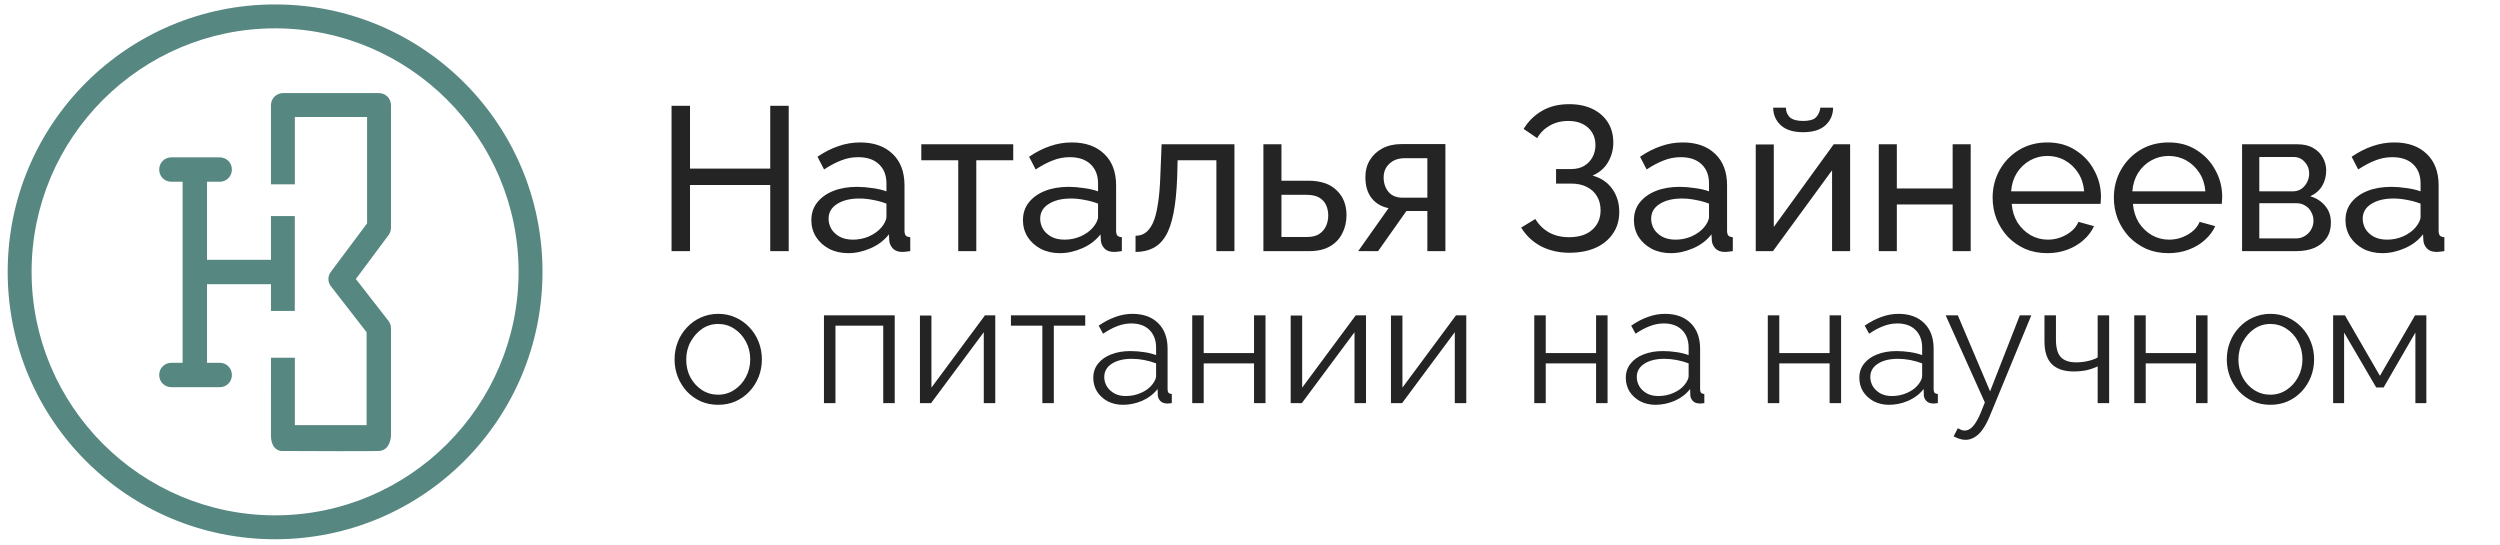
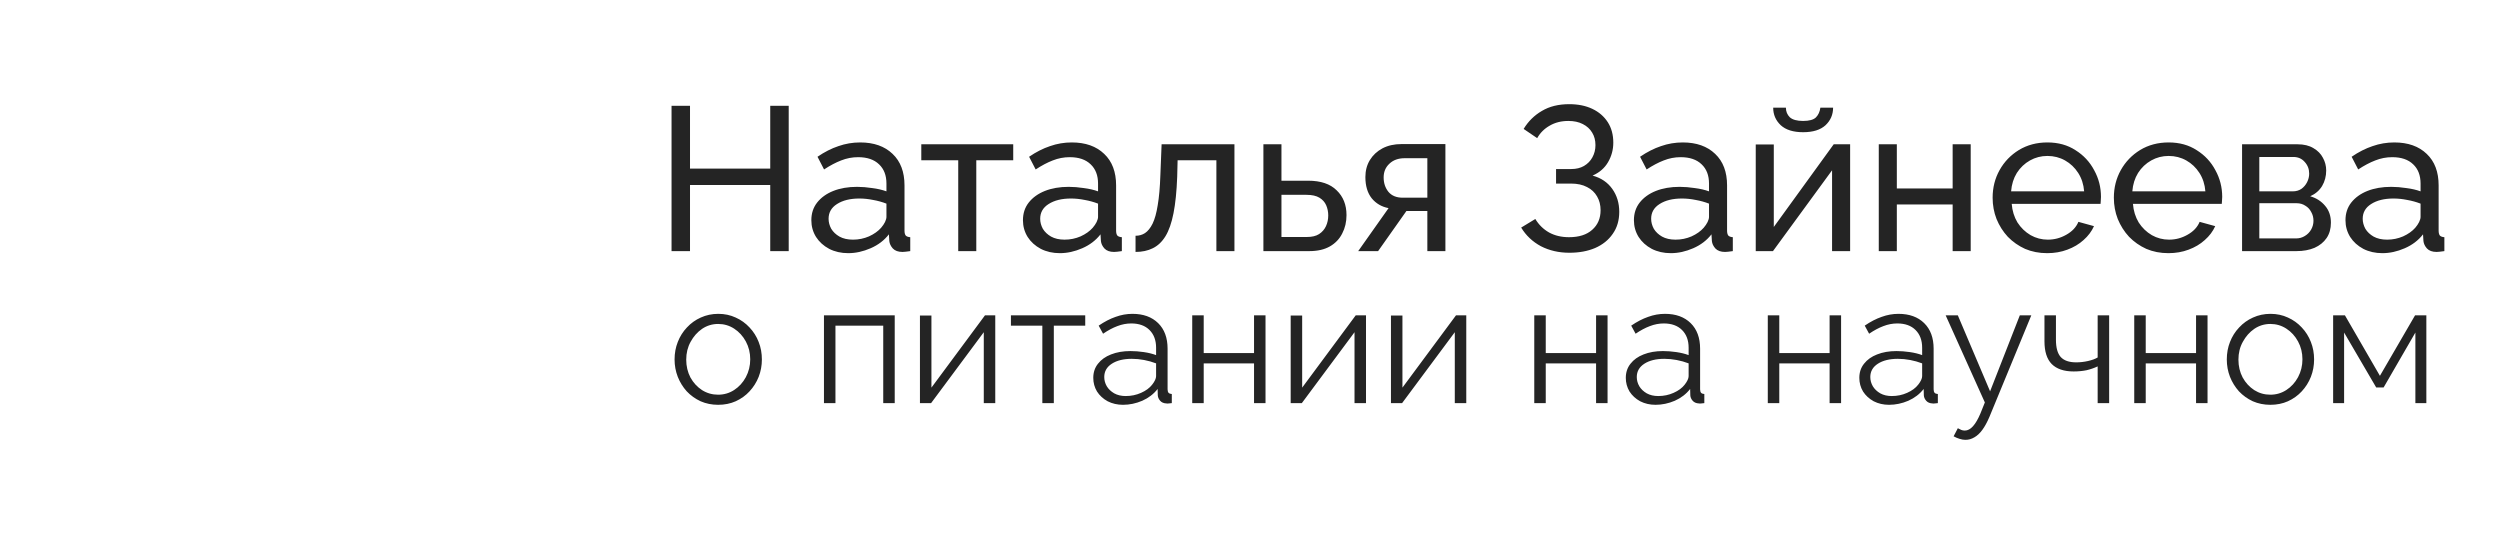
<svg xmlns="http://www.w3.org/2000/svg" width="1128" height="246" viewBox="0 0 1128 246" fill="none">
-   <path d="M99.569 117.236H122.258V97.498H133.006V140.282H122.258V128.245H99.569H93.404V163.692H99.128C102.211 163.692 104.633 166.114 104.633 169.197C104.633 172.279 102.211 174.701 99.128 174.701H77.331C74.249 174.701 71.827 172.279 71.827 169.197C71.827 166.114 74.249 163.692 77.331 163.692H82.395V82.009H77.331C74.249 82.009 71.827 79.586 71.827 76.504C71.827 73.422 74.249 71 77.331 71H99.128C102.211 71 104.633 73.422 104.633 76.504C104.633 79.586 102.211 82.009 99.128 82.009H93.404V117.236H99.569Z" fill="#568781" />
-   <path d="M176.413 148.123V196.341C176.413 198.652 175.312 203.317 170.909 203.483C166.505 203.648 140.305 203.551 127.755 203.483C125.92 203.716 122.25 202.615 122.25 196.341C122.25 190.067 122.269 170.999 122.269 161.422H133.039V191.805H165.405V149.884L149.331 129.189C147.79 127.207 147.79 124.565 149.331 122.583L165.624 100.786V52.788H133.039V83.172H122.25V47.504C122.25 44.422 124.673 42 127.755 42H170.909C173.991 42 176.413 44.422 176.413 47.504V102.768C176.413 104.089 175.973 105.19 175.312 106.07L160.56 125.886L175.312 144.821C175.973 145.701 176.413 146.802 176.413 148.123Z" fill="#568781" />
-   <path d="M124.119 2C57.407 2 3.465 55.942 3.465 122.655C3.465 189.367 57.407 243.309 124.119 243.309C190.831 243.309 244.774 189.367 244.774 122.655C244.774 55.942 190.831 2 124.119 2ZM124.119 232.521C63.572 232.521 14.253 183.202 14.253 122.655C14.253 62.107 63.572 12.788 124.119 12.788C184.666 12.788 233.985 62.107 233.985 122.655C233.985 183.202 184.666 232.521 124.119 232.521Z" fill="#568781" />
  <path d="M355.865 47.739V113.302H347.532V83.475H311.332V113.302H303V47.739H311.332V76.088H347.532V47.739H355.865ZM366.079 99.358C366.079 96.28 366.943 93.633 368.671 91.417C370.461 89.139 372.899 87.385 375.985 86.153C379.071 84.922 382.651 84.306 386.725 84.306C388.885 84.306 391.169 84.491 393.576 84.861C395.983 85.168 398.113 85.661 399.965 86.338V82.829C399.965 79.135 398.853 76.242 396.632 74.149C394.409 71.994 391.261 70.917 387.188 70.917C384.534 70.917 381.972 71.409 379.504 72.394C377.096 73.318 374.535 74.672 371.819 76.457L368.857 70.732C372.004 68.577 375.152 66.977 378.3 65.93C381.448 64.822 384.719 64.268 388.114 64.268C394.286 64.268 399.162 65.992 402.742 69.439C406.322 72.825 408.111 77.566 408.111 83.66V104.068C408.111 105.053 408.296 105.792 408.667 106.284C409.099 106.715 409.778 106.961 410.704 107.023V113.302C409.901 113.425 409.192 113.518 408.574 113.579C408.019 113.641 407.556 113.672 407.186 113.672C405.272 113.672 403.822 113.148 402.834 112.102C401.909 111.055 401.384 109.947 401.26 108.777L401.075 105.73C398.977 108.439 396.23 110.532 392.835 112.009C389.441 113.487 386.077 114.226 382.744 114.226C379.534 114.226 376.664 113.579 374.134 112.286C371.603 110.932 369.628 109.147 368.208 106.931C366.789 104.653 366.079 102.129 366.079 99.358ZM397.557 102.775C398.298 101.913 398.884 101.051 399.316 100.19C399.748 99.266 399.965 98.497 399.965 97.881V91.879C398.05 91.14 396.045 90.586 393.946 90.216C391.848 89.786 389.78 89.57 387.743 89.57C383.608 89.57 380.244 90.401 377.652 92.063C375.121 93.664 373.856 95.88 373.856 98.712C373.856 100.251 374.257 101.759 375.06 103.237C375.924 104.653 377.158 105.822 378.763 106.746C380.429 107.669 382.466 108.131 384.873 108.131C387.404 108.131 389.811 107.639 392.095 106.654C394.378 105.607 396.199 104.314 397.557 102.775ZM432.354 113.302V72.302H415.689V65.099H457.167V72.302H440.502V113.302H432.354ZM461.554 99.358C461.554 96.28 462.419 93.633 464.147 91.417C465.937 89.139 468.375 87.385 471.461 86.153C474.547 84.922 478.127 84.306 482.201 84.306C484.361 84.306 486.645 84.491 489.051 84.861C491.459 85.168 493.588 85.661 495.44 86.338V82.829C495.44 79.135 494.329 76.242 492.107 74.149C489.885 71.994 486.738 70.917 482.664 70.917C480.01 70.917 477.448 71.409 474.979 72.394C472.572 73.318 470.01 74.672 467.295 76.457L464.332 70.732C467.48 68.577 470.627 66.977 473.776 65.93C476.924 64.822 480.195 64.268 483.589 64.268C489.761 64.268 494.638 65.992 498.217 69.439C501.798 72.825 503.587 77.566 503.587 83.66V104.068C503.587 105.053 503.772 105.792 504.143 106.284C504.575 106.715 505.253 106.961 506.18 107.023V113.302C505.377 113.425 504.667 113.518 504.05 113.579C503.494 113.641 503.032 113.672 502.662 113.672C500.748 113.672 499.298 113.148 498.31 112.102C497.384 111.055 496.86 109.947 496.736 108.777L496.551 105.73C494.452 108.439 491.706 110.532 488.311 112.009C484.916 113.487 481.552 114.226 478.219 114.226C475.01 114.226 472.14 113.579 469.61 112.286C467.079 110.932 465.104 109.147 463.684 106.931C462.264 104.653 461.554 102.129 461.554 99.358ZM493.033 102.775C493.774 101.913 494.36 101.051 494.792 100.19C495.224 99.266 495.44 98.497 495.44 97.881V91.879C493.527 91.14 491.52 90.586 489.422 90.216C487.324 89.786 485.256 89.57 483.219 89.57C479.083 89.57 475.72 90.401 473.128 92.063C470.597 93.664 469.332 95.88 469.332 98.712C469.332 100.251 469.733 101.759 470.535 103.237C471.4 104.653 472.634 105.822 474.238 106.746C475.905 107.669 477.942 108.131 480.349 108.131C482.879 108.131 485.287 107.639 487.57 106.654C489.854 105.607 491.675 104.314 493.033 102.775ZM512.356 113.672V106.376C513.96 106.376 515.38 105.976 516.614 105.176C517.911 104.314 519.053 102.898 520.04 100.928C521.028 98.897 521.799 96.126 522.355 92.617C522.972 89.047 523.374 84.522 523.558 79.043L524.114 65.099H556.98V113.302H548.834V72.302H531.335L531.15 79.782C530.903 86.369 530.347 91.848 529.483 96.219C528.619 100.59 527.416 104.037 525.873 106.561C524.33 109.085 522.416 110.901 520.132 112.009C517.911 113.117 515.318 113.672 512.356 113.672ZM570.046 113.302V65.099H578.194V81.536H590.229C595.908 81.536 600.197 82.983 603.098 85.876C606.061 88.708 607.542 92.433 607.542 97.05C607.542 100.128 606.894 102.898 605.598 105.361C604.364 107.823 602.512 109.762 600.043 111.178C597.574 112.594 594.488 113.302 590.785 113.302H570.046ZM578.194 106.931H589.673C591.958 106.931 593.778 106.5 595.136 105.638C596.555 104.714 597.605 103.514 598.284 102.036C598.963 100.559 599.302 98.958 599.302 97.234C599.302 95.572 598.994 94.033 598.377 92.617C597.76 91.201 596.741 90.063 595.321 89.201C593.901 88.339 591.958 87.908 589.489 87.908H578.194V106.931ZM612.82 113.302L626.521 93.91C623.374 93.295 620.843 91.817 618.929 89.478C617.016 87.077 616.06 83.876 616.06 79.874C616.06 76.981 616.738 74.426 618.097 72.21C619.455 69.993 621.337 68.239 623.744 66.946C626.213 65.653 629.083 65.007 632.354 65.007H652.167V113.302H644.02V95.203H634.576L621.8 113.302H612.82ZM632.91 89.201H644.02V71.379H633.835C630.934 71.379 628.62 72.21 626.892 73.872C625.164 75.472 624.3 77.535 624.3 80.059C624.3 82.583 625.009 84.737 626.429 86.523C627.911 88.308 630.071 89.201 632.91 89.201ZM708.11 114.041C703.357 114.041 699.068 113.056 695.241 111.086C691.476 109.054 688.513 106.253 686.353 102.683L692.741 98.804C694.284 101.39 696.352 103.421 698.944 104.899C701.537 106.315 704.53 107.023 707.925 107.023C712.43 107.023 715.917 105.915 718.386 103.698C720.918 101.482 722.182 98.527 722.182 94.834C722.182 92.494 721.658 90.432 720.608 88.647C719.559 86.8 718.047 85.384 716.072 84.399C714.097 83.352 711.689 82.829 708.851 82.829H702.092V76.273H708.943C711.165 76.273 713.079 75.811 714.683 74.888C716.349 73.903 717.615 72.61 718.479 71.009C719.405 69.347 719.868 67.5 719.868 65.469C719.868 63.314 719.374 61.436 718.386 59.836C717.399 58.173 715.98 56.881 714.128 55.957C712.338 55.034 710.178 54.572 707.647 54.572C704.438 54.572 701.629 55.28 699.222 56.696C696.815 58.05 694.932 59.928 693.575 62.329L687.464 58.173C689.562 54.726 692.309 52.017 695.704 50.047C699.098 48.016 703.203 47 708.017 47C712.029 47 715.517 47.708 718.479 49.124C721.442 50.54 723.756 52.541 725.423 55.126C727.09 57.712 727.922 60.79 727.922 64.36C727.922 67.562 727.12 70.517 725.515 73.225C723.972 75.873 721.658 77.873 718.571 79.228C722.399 80.274 725.361 82.275 727.459 85.23C729.559 88.185 730.608 91.632 730.608 95.572C730.608 99.451 729.62 102.775 727.645 105.545C725.731 108.316 723.077 110.44 719.683 111.917C716.349 113.333 712.492 114.041 708.11 114.041ZM737.223 99.358C737.223 96.28 738.087 93.633 739.815 91.417C741.605 89.139 744.043 87.385 747.129 86.153C750.215 84.922 753.795 84.306 757.869 84.306C760.029 84.306 762.312 84.491 764.72 84.861C767.127 85.168 769.256 85.661 771.108 86.338V82.829C771.108 79.135 769.997 76.242 767.775 74.149C765.553 71.994 762.405 70.917 758.331 70.917C755.677 70.917 753.116 71.409 750.648 72.394C748.24 73.318 745.679 74.672 742.963 76.457L740 70.732C743.148 68.577 746.296 66.977 749.443 65.93C752.591 64.822 755.862 64.268 759.258 64.268C765.43 64.268 770.305 65.992 773.886 69.439C777.465 72.825 779.255 77.566 779.255 83.66V104.068C779.255 105.053 779.441 105.792 779.811 106.284C780.243 106.715 780.922 106.961 781.847 107.023V113.302C781.046 113.425 780.336 113.518 779.718 113.579C779.163 113.641 778.7 113.672 778.329 113.672C776.416 113.672 774.966 113.148 773.978 112.102C773.052 111.055 772.527 109.947 772.404 108.777L772.219 105.73C770.121 108.439 767.374 110.532 763.979 112.009C760.585 113.487 757.221 114.226 753.888 114.226C750.678 114.226 747.808 113.579 745.277 112.286C742.747 110.932 740.772 109.147 739.352 106.931C737.933 104.653 737.223 102.129 737.223 99.358ZM768.701 102.775C769.441 101.913 770.028 101.051 770.46 100.19C770.892 99.266 771.108 98.497 771.108 97.881V91.879C769.195 91.14 767.189 90.586 765.09 90.216C762.991 89.786 760.924 89.57 758.887 89.57C754.752 89.57 751.388 90.401 748.796 92.063C746.265 93.664 745 95.88 745 98.712C745 100.251 745.401 101.759 746.203 103.237C747.067 104.653 748.302 105.822 749.907 106.746C751.573 107.669 753.61 108.131 756.017 108.131C758.548 108.131 760.955 107.639 763.239 106.654C765.522 105.607 767.343 104.314 768.701 102.775ZM792.19 113.302V65.192H800.337V102.406L827.372 65.099H834.778V113.302H826.631V76.827L799.967 113.302H792.19ZM813.576 59.651C809.133 59.651 805.769 58.604 803.485 56.511C801.202 54.357 800.06 51.709 800.06 48.57H805.799C805.799 50.294 806.386 51.74 807.558 52.91C808.793 54.018 810.799 54.572 813.576 54.572C816.292 54.572 818.206 54.049 819.317 53.002C820.427 51.894 821.107 50.417 821.354 48.57H827.094C827.094 51.709 825.952 54.357 823.668 56.511C821.385 58.604 818.021 59.651 813.576 59.651ZM847.703 113.302V65.099H855.851V85.045H881.033V65.099H889.181V113.302H881.033V92.248H855.851V113.302H847.703ZM923.702 114.226C920.06 114.226 916.727 113.579 913.702 112.286C910.74 110.932 908.147 109.116 905.925 106.838C903.765 104.499 902.068 101.821 900.833 98.804C899.66 95.788 899.074 92.587 899.074 89.201C899.074 84.645 900.123 80.49 902.222 76.734C904.321 72.979 907.222 69.963 910.925 67.685C914.69 65.407 918.979 64.268 923.794 64.268C928.67 64.268 932.898 65.438 936.478 67.777C940.119 70.055 942.927 73.072 944.903 76.827C946.94 80.52 947.958 84.522 947.958 88.831C947.958 89.447 947.927 90.063 947.865 90.678C947.865 91.232 947.835 91.663 947.773 91.971H907.684C907.932 95.111 908.796 97.912 910.277 100.374C911.82 102.775 913.795 104.684 916.202 106.099C918.609 107.454 921.202 108.131 923.979 108.131C926.942 108.131 929.719 107.392 932.312 105.915C934.966 104.437 936.786 102.498 937.774 100.097L944.81 102.036C943.761 104.376 942.187 106.469 940.089 108.316C938.052 110.163 935.613 111.609 932.775 112.656C929.997 113.702 926.973 114.226 923.702 114.226ZM907.407 86.338H940.366C940.119 83.198 939.224 80.428 937.681 78.027C936.138 75.626 934.163 73.749 931.756 72.394C929.349 71.04 926.695 70.363 923.794 70.363C920.955 70.363 918.332 71.04 915.924 72.394C913.517 73.749 911.542 75.626 909.999 78.027C908.518 80.428 907.654 83.198 907.407 86.338ZM978.401 114.226C974.759 114.226 971.426 113.579 968.402 112.286C965.439 110.932 962.847 109.116 960.625 106.838C958.465 104.499 956.768 101.821 955.533 98.804C954.361 95.788 953.774 92.587 953.774 89.201C953.774 84.645 954.824 80.49 956.922 76.734C959.02 72.979 961.921 69.963 965.625 67.685C969.389 65.407 973.68 64.268 978.494 64.268C983.37 64.268 987.598 65.438 991.177 67.777C994.819 70.055 997.627 73.072 999.602 76.827C1001.64 80.52 1002.66 84.522 1002.66 88.831C1002.66 89.447 1002.63 90.063 1002.56 90.678C1002.56 91.232 1002.53 91.663 1002.47 91.971H962.384C962.631 95.111 963.495 97.912 964.976 100.374C966.52 102.775 968.494 104.684 970.902 106.099C973.309 107.454 975.901 108.131 978.679 108.131C981.641 108.131 984.419 107.392 987.011 105.915C989.665 104.437 991.486 102.498 992.473 100.097L999.51 102.036C998.46 104.376 996.886 106.469 994.788 108.316C992.751 110.163 990.313 111.609 987.474 112.656C984.697 113.702 981.672 114.226 978.401 114.226ZM962.106 86.338H995.066C994.819 83.198 993.924 80.428 992.381 78.027C990.838 75.626 988.862 73.749 986.456 72.394C984.049 71.04 981.394 70.363 978.494 70.363C975.654 70.363 973.031 71.04 970.624 72.394C968.217 73.749 966.242 75.626 964.698 78.027C963.217 80.428 962.353 83.198 962.106 86.338ZM1011.62 113.302V65.099H1036.62C1039.52 65.099 1041.93 65.684 1043.84 66.854C1045.75 67.962 1047.17 69.409 1048.1 71.194C1049.09 72.979 1049.58 74.888 1049.58 76.919C1049.58 79.505 1048.96 81.844 1047.73 83.937C1046.49 85.969 1044.7 87.508 1042.36 88.554C1045.14 89.355 1047.39 90.801 1049.12 92.894C1050.85 94.926 1051.71 97.45 1051.71 100.467C1051.71 103.175 1051.06 105.484 1049.77 107.392C1048.47 109.301 1046.65 110.778 1044.3 111.825C1041.96 112.81 1039.24 113.302 1036.16 113.302H1011.62ZM1019.4 107.577H1035.97C1037.45 107.577 1038.78 107.208 1039.95 106.469C1041.19 105.73 1042.14 104.745 1042.82 103.514C1043.5 102.283 1043.84 100.99 1043.84 99.635C1043.84 98.158 1043.5 96.834 1042.82 95.665C1042.2 94.433 1041.31 93.479 1040.14 92.802C1039.03 92.063 1037.73 91.694 1036.25 91.694H1019.4V107.577ZM1019.4 86.338H1034.49C1035.97 86.338 1037.27 85.969 1038.38 85.23C1039.49 84.43 1040.35 83.414 1040.97 82.183C1041.59 80.951 1041.9 79.659 1041.9 78.304C1041.9 76.273 1041.22 74.518 1039.86 73.041C1038.56 71.563 1036.87 70.825 1034.77 70.825H1019.4V86.338ZM1058.28 99.358C1058.28 96.28 1059.14 93.633 1060.87 91.417C1062.66 89.139 1065.1 87.385 1068.18 86.153C1071.27 84.922 1074.85 84.306 1078.92 84.306C1081.08 84.306 1083.37 84.491 1085.77 84.861C1088.18 85.168 1090.31 85.661 1092.16 86.338V82.829C1092.16 79.135 1091.05 76.242 1088.83 74.149C1086.61 71.994 1083.46 70.917 1079.39 70.917C1076.73 70.917 1074.17 71.409 1071.7 72.394C1069.29 73.318 1066.73 74.672 1064.02 76.457L1061.06 70.732C1064.2 68.577 1067.35 66.977 1070.5 65.93C1073.65 64.822 1076.92 64.268 1080.31 64.268C1086.48 64.268 1091.36 65.992 1094.94 69.439C1098.52 72.825 1100.31 77.566 1100.31 83.66V104.068C1100.31 105.053 1100.5 105.792 1100.87 106.284C1101.3 106.715 1101.98 106.961 1102.9 107.023V113.302C1102.1 113.425 1101.39 113.518 1100.77 113.579C1100.22 113.641 1099.76 113.672 1099.38 113.672C1097.47 113.672 1096.02 113.148 1095.03 112.102C1094.11 111.055 1093.58 109.947 1093.46 108.777L1093.27 105.73C1091.18 108.439 1088.43 110.532 1085.03 112.009C1081.64 113.487 1078.28 114.226 1074.94 114.226C1071.73 114.226 1068.86 113.579 1066.33 112.286C1063.8 110.932 1061.83 109.147 1060.41 106.931C1058.99 104.653 1058.28 102.129 1058.28 99.358ZM1089.76 102.775C1090.5 101.913 1091.08 101.051 1091.51 100.19C1091.95 99.266 1092.16 98.497 1092.16 97.881V91.879C1090.25 91.14 1088.24 90.586 1086.14 90.216C1084.05 89.786 1081.98 89.57 1079.94 89.57C1075.81 89.57 1072.44 90.401 1069.85 92.063C1067.32 93.664 1066.05 95.88 1066.05 98.712C1066.05 100.251 1066.46 101.759 1067.26 103.237C1068.12 104.653 1069.36 105.822 1070.96 106.746C1072.63 107.669 1074.67 108.131 1077.07 108.131C1079.6 108.131 1082.01 107.639 1084.29 106.654C1086.58 105.607 1088.4 104.314 1089.76 102.775ZM324.026 182.647C321.182 182.647 318.54 182.115 316.102 181.051C313.714 179.937 311.632 178.442 309.854 176.567C308.126 174.642 306.78 172.463 305.815 170.031C304.85 167.549 304.367 164.939 304.367 162.203C304.367 159.366 304.85 156.731 305.815 154.299C306.78 151.817 308.152 149.638 309.93 147.763C311.708 145.838 313.79 144.343 316.178 143.279C318.616 142.165 321.258 141.607 324.102 141.607C326.947 141.607 329.563 142.165 331.951 143.279C334.338 144.343 336.421 145.838 338.199 147.763C339.977 149.638 341.349 151.817 342.314 154.299C343.279 156.731 343.761 159.366 343.761 162.203C343.761 164.939 343.279 167.549 342.314 170.031C341.349 172.463 339.977 174.642 338.199 176.567C336.472 178.442 334.389 179.937 331.951 181.051C329.563 182.115 326.922 182.647 324.026 182.647ZM309.625 162.279C309.625 165.218 310.26 167.903 311.53 170.335C312.851 172.717 314.603 174.617 316.788 176.035C318.972 177.403 321.385 178.087 324.026 178.087C326.668 178.087 329.081 177.378 331.265 175.959C333.449 174.541 335.202 172.615 336.523 170.183C337.843 167.701 338.504 165.015 338.504 162.127C338.504 159.189 337.843 156.503 336.523 154.071C335.202 151.639 333.449 149.714 331.265 148.295C329.081 146.877 326.668 146.167 324.026 146.167C321.385 146.167 318.972 146.902 316.788 148.371C314.654 149.841 312.927 151.791 311.606 154.223C310.285 156.605 309.625 159.29 309.625 162.279ZM371.772 181.887V142.291H403.698V181.887H398.517V146.927H376.954V181.887H371.772ZM415.08 181.887V142.367H420.261V174.895L444.416 142.291H449.064V181.887H443.882V149.891L420.109 181.887H415.08ZM470.303 181.887V146.927H456.13V142.291H489.657V146.927H475.485V181.887H470.303ZM493.287 170.487C493.287 168.005 493.999 165.877 495.42 164.103C496.843 162.279 498.799 160.886 501.287 159.923C503.828 158.91 506.749 158.403 510.05 158.403C511.981 158.403 513.987 158.555 516.07 158.859C518.153 159.163 520.007 159.619 521.632 160.227V156.883C521.632 153.539 520.642 150.879 518.66 148.903C516.679 146.927 513.936 145.939 510.431 145.939C508.298 145.939 506.19 146.345 504.107 147.155C502.075 147.915 499.942 149.055 497.706 150.575L495.725 146.927C498.316 145.154 500.856 143.837 503.345 142.975C505.834 142.063 508.374 141.607 510.965 141.607C515.841 141.607 519.702 143.001 522.547 145.787C525.392 148.574 526.814 152.425 526.814 157.339V175.655C526.814 176.365 526.966 176.897 527.271 177.251C527.576 177.555 528.059 177.733 528.718 177.783V181.887C528.16 181.938 527.678 181.989 527.271 182.039C526.865 182.09 526.56 182.09 526.356 182.039C525.087 181.989 524.122 181.583 523.461 180.823C522.801 180.063 522.445 179.253 522.394 178.391L522.318 175.503C520.54 177.783 518.229 179.557 515.384 180.823C512.54 182.039 509.644 182.647 506.697 182.647C504.158 182.647 501.847 182.115 499.764 181.051C497.732 179.937 496.132 178.467 494.963 176.643C493.846 174.769 493.287 172.717 493.287 170.487ZM519.88 173.527C520.439 172.818 520.87 172.134 521.175 171.475C521.48 170.817 521.632 170.234 521.632 169.727V163.951C519.906 163.293 518.102 162.786 516.222 162.431C514.393 162.077 512.54 161.899 510.66 161.899C506.952 161.899 503.954 162.634 501.668 164.103C499.383 165.573 498.24 167.574 498.24 170.107C498.24 171.577 498.621 172.97 499.383 174.287C500.145 175.554 501.262 176.618 502.735 177.479C504.209 178.29 505.936 178.695 507.917 178.695C510.406 178.695 512.717 178.214 514.851 177.251C517.035 176.289 518.712 175.047 519.88 173.527ZM537.933 181.887V142.291H543.114V159.315H565.821V142.291H571.002V181.887H565.821V163.951H543.114V181.887H537.933ZM582.357 181.887V142.367H587.538V174.895L611.693 142.291H616.341V181.887H611.159V149.891L587.386 181.887H582.357ZM627.598 181.887V142.367H632.78V174.895L656.934 142.291H661.582V181.887H656.401V149.891L632.627 181.887H627.598ZM692.262 181.887V142.291H697.443V159.315H720.15V142.291H725.331V181.887H720.15V163.951H697.443V181.887H692.262ZM733.562 170.487C733.562 168.005 734.273 165.877 735.695 164.103C737.117 162.279 739.073 160.886 741.562 159.923C744.102 158.91 747.023 158.403 750.325 158.403C752.255 158.403 754.261 158.555 756.345 158.859C758.427 159.163 760.281 159.619 761.907 160.227V156.883C761.907 153.539 760.916 150.879 758.935 148.903C756.954 146.927 754.211 145.939 750.706 145.939C748.573 145.939 746.464 146.345 744.382 147.155C742.349 147.915 740.216 149.055 737.981 150.575L736 146.927C738.591 145.154 741.13 143.837 743.62 142.975C746.108 142.063 748.649 141.607 751.239 141.607C756.116 141.607 759.976 143.001 762.821 145.787C765.666 148.574 767.088 152.425 767.088 157.339V175.655C767.088 176.365 767.241 176.897 767.546 177.251C767.85 177.555 768.333 177.733 768.993 177.783V181.887C768.434 181.938 767.952 181.989 767.546 182.039C767.139 182.09 766.834 182.09 766.631 182.039C765.361 181.989 764.396 181.583 763.736 180.823C763.075 180.063 762.719 179.253 762.669 178.391L762.593 175.503C760.814 177.783 758.503 179.557 755.659 180.823C752.814 182.039 749.918 182.647 746.972 182.647C744.432 182.647 742.121 182.115 740.038 181.051C738.006 179.937 736.406 178.467 735.238 176.643C734.12 174.769 733.562 172.717 733.562 170.487ZM760.155 173.527C760.713 172.818 761.145 172.134 761.45 171.475C761.755 170.817 761.907 170.234 761.907 169.727V163.951C760.18 163.293 758.376 162.786 756.497 162.431C754.668 162.077 752.814 161.899 750.935 161.899C747.226 161.899 744.229 162.634 741.943 164.103C739.657 165.573 738.515 167.574 738.515 170.107C738.515 171.577 738.895 172.97 739.657 174.287C740.419 175.554 741.536 176.618 743.01 177.479C744.483 178.29 746.21 178.695 748.192 178.695C750.68 178.695 752.992 178.214 755.126 177.251C757.309 176.289 758.986 175.047 760.155 173.527ZM797.629 181.887V142.291H802.81V159.315H825.517V142.291H830.698V181.887H825.517V163.951H802.81V181.887H797.629ZM838.928 170.487C838.928 168.005 839.639 165.877 841.061 164.103C842.484 162.279 844.44 160.886 846.928 159.923C849.469 158.91 852.389 158.403 855.691 158.403C857.622 158.403 859.628 158.555 861.711 158.859C863.794 159.163 865.648 159.619 867.273 160.227V156.883C867.273 153.539 866.282 150.879 864.301 148.903C862.32 146.927 859.577 145.939 856.072 145.939C853.938 145.939 851.831 146.345 849.748 147.155C847.716 147.915 845.583 149.055 843.347 150.575L841.366 146.927C843.957 145.154 846.497 143.837 848.986 142.975C851.475 142.063 854.015 141.607 856.605 141.607C861.482 141.607 865.343 143.001 868.187 145.787C871.033 148.574 872.454 152.425 872.454 157.339V175.655C872.454 176.365 872.607 176.897 872.912 177.251C873.216 177.555 873.7 177.733 874.359 177.783V181.887C873.801 181.938 873.319 181.989 872.912 182.039C872.505 182.09 872.201 182.09 871.997 182.039C870.728 181.989 869.762 181.583 869.102 180.823C868.442 180.063 868.086 179.253 868.035 178.391L867.959 175.503C866.181 177.783 863.87 179.557 861.025 180.823C858.18 182.039 855.285 182.647 852.338 182.647C849.799 182.647 847.488 182.115 845.404 181.051C843.373 179.937 841.773 178.467 840.604 176.643C839.487 174.769 838.928 172.717 838.928 170.487ZM865.52 173.527C866.08 172.818 866.511 172.134 866.816 171.475C867.121 170.817 867.273 170.234 867.273 169.727V163.951C865.546 163.293 863.743 162.786 861.863 162.431C860.034 162.077 858.18 161.899 856.301 161.899C852.593 161.899 849.595 162.634 847.309 164.103C845.023 165.573 843.88 167.574 843.88 170.107C843.88 171.577 844.261 172.97 845.023 174.287C845.785 175.554 846.903 176.618 848.376 177.479C849.85 178.29 851.576 178.695 853.557 178.695C856.047 178.695 858.358 178.214 860.491 177.251C862.676 176.289 864.352 175.047 865.52 173.527ZM886.803 198.455C885.938 198.455 885.05 198.303 884.136 197.999C883.272 197.746 882.383 197.366 881.469 196.859L883.374 193.211C883.932 193.515 884.441 193.769 884.898 193.971C885.405 194.174 885.938 194.275 886.498 194.275C887.818 194.275 889.063 193.617 890.232 192.299C891.4 190.982 892.517 189.057 893.584 186.523L895.565 181.583L877.888 142.291H883.374L897.927 176.567L911.338 142.291H916.52L897.623 188.119C896.606 190.501 895.539 192.451 894.422 193.971C893.305 195.491 892.11 196.606 890.841 197.315C889.571 198.075 888.224 198.455 886.803 198.455ZM946.464 181.887V165.319C944.839 166.079 943.137 166.662 941.359 167.067C939.581 167.422 937.676 167.599 935.644 167.599C931.276 167.599 927.973 166.485 925.738 164.255C923.554 162.026 922.462 158.606 922.462 153.995V142.291H927.643V153.311C927.643 156.858 928.354 159.442 929.777 161.063C931.25 162.685 933.587 163.495 936.787 163.495C938.565 163.495 940.343 163.293 942.121 162.887C943.899 162.482 945.346 161.95 946.464 161.291V142.291H951.646V181.887H946.464ZM962.97 181.887V142.291H968.152V159.315H990.858V142.291H996.04V181.887H990.858V163.951H968.152V181.887H962.97ZM1024.39 182.647C1021.54 182.647 1018.9 182.115 1016.46 181.051C1014.07 179.937 1011.99 178.442 1010.21 176.567C1008.49 174.642 1007.14 172.463 1006.17 170.031C1005.21 167.549 1004.73 164.939 1004.73 162.203C1004.73 159.366 1005.21 156.731 1006.17 154.299C1007.14 151.817 1008.51 149.638 1010.29 147.763C1012.07 145.838 1014.15 144.343 1016.54 143.279C1018.98 142.165 1021.62 141.607 1024.46 141.607C1027.31 141.607 1029.92 142.165 1032.31 143.279C1034.7 144.343 1036.78 145.838 1038.56 147.763C1040.34 149.638 1041.71 151.817 1042.67 154.299C1043.64 156.731 1044.12 159.366 1044.12 162.203C1044.12 164.939 1043.64 167.549 1042.67 170.031C1041.71 172.463 1040.34 174.642 1038.56 176.567C1036.83 178.442 1034.75 179.937 1032.31 181.051C1029.92 182.115 1027.28 182.647 1024.39 182.647ZM1009.98 162.279C1009.98 165.218 1010.62 167.903 1011.89 170.335C1013.21 172.717 1014.96 174.617 1017.15 176.035C1019.33 177.403 1021.74 178.087 1024.39 178.087C1027.03 178.087 1029.44 177.378 1031.62 175.959C1033.81 174.541 1035.56 172.615 1036.88 170.183C1038.2 167.701 1038.86 165.015 1038.86 162.127C1038.86 159.189 1038.2 156.503 1036.88 154.071C1035.56 151.639 1033.81 149.714 1031.62 148.295C1029.44 146.877 1027.03 146.167 1024.39 146.167C1021.74 146.167 1019.33 146.902 1017.15 148.371C1015.01 149.841 1013.29 151.791 1011.97 154.223C1010.64 156.605 1009.98 159.29 1009.98 162.279ZM1052.71 181.887V142.291H1058.04L1073.82 169.575L1089.67 142.291H1094.77V181.887H1089.82V150.043L1075.49 174.819H1072.14L1057.66 150.043V181.887H1052.71Z" fill="#242424" />
</svg>